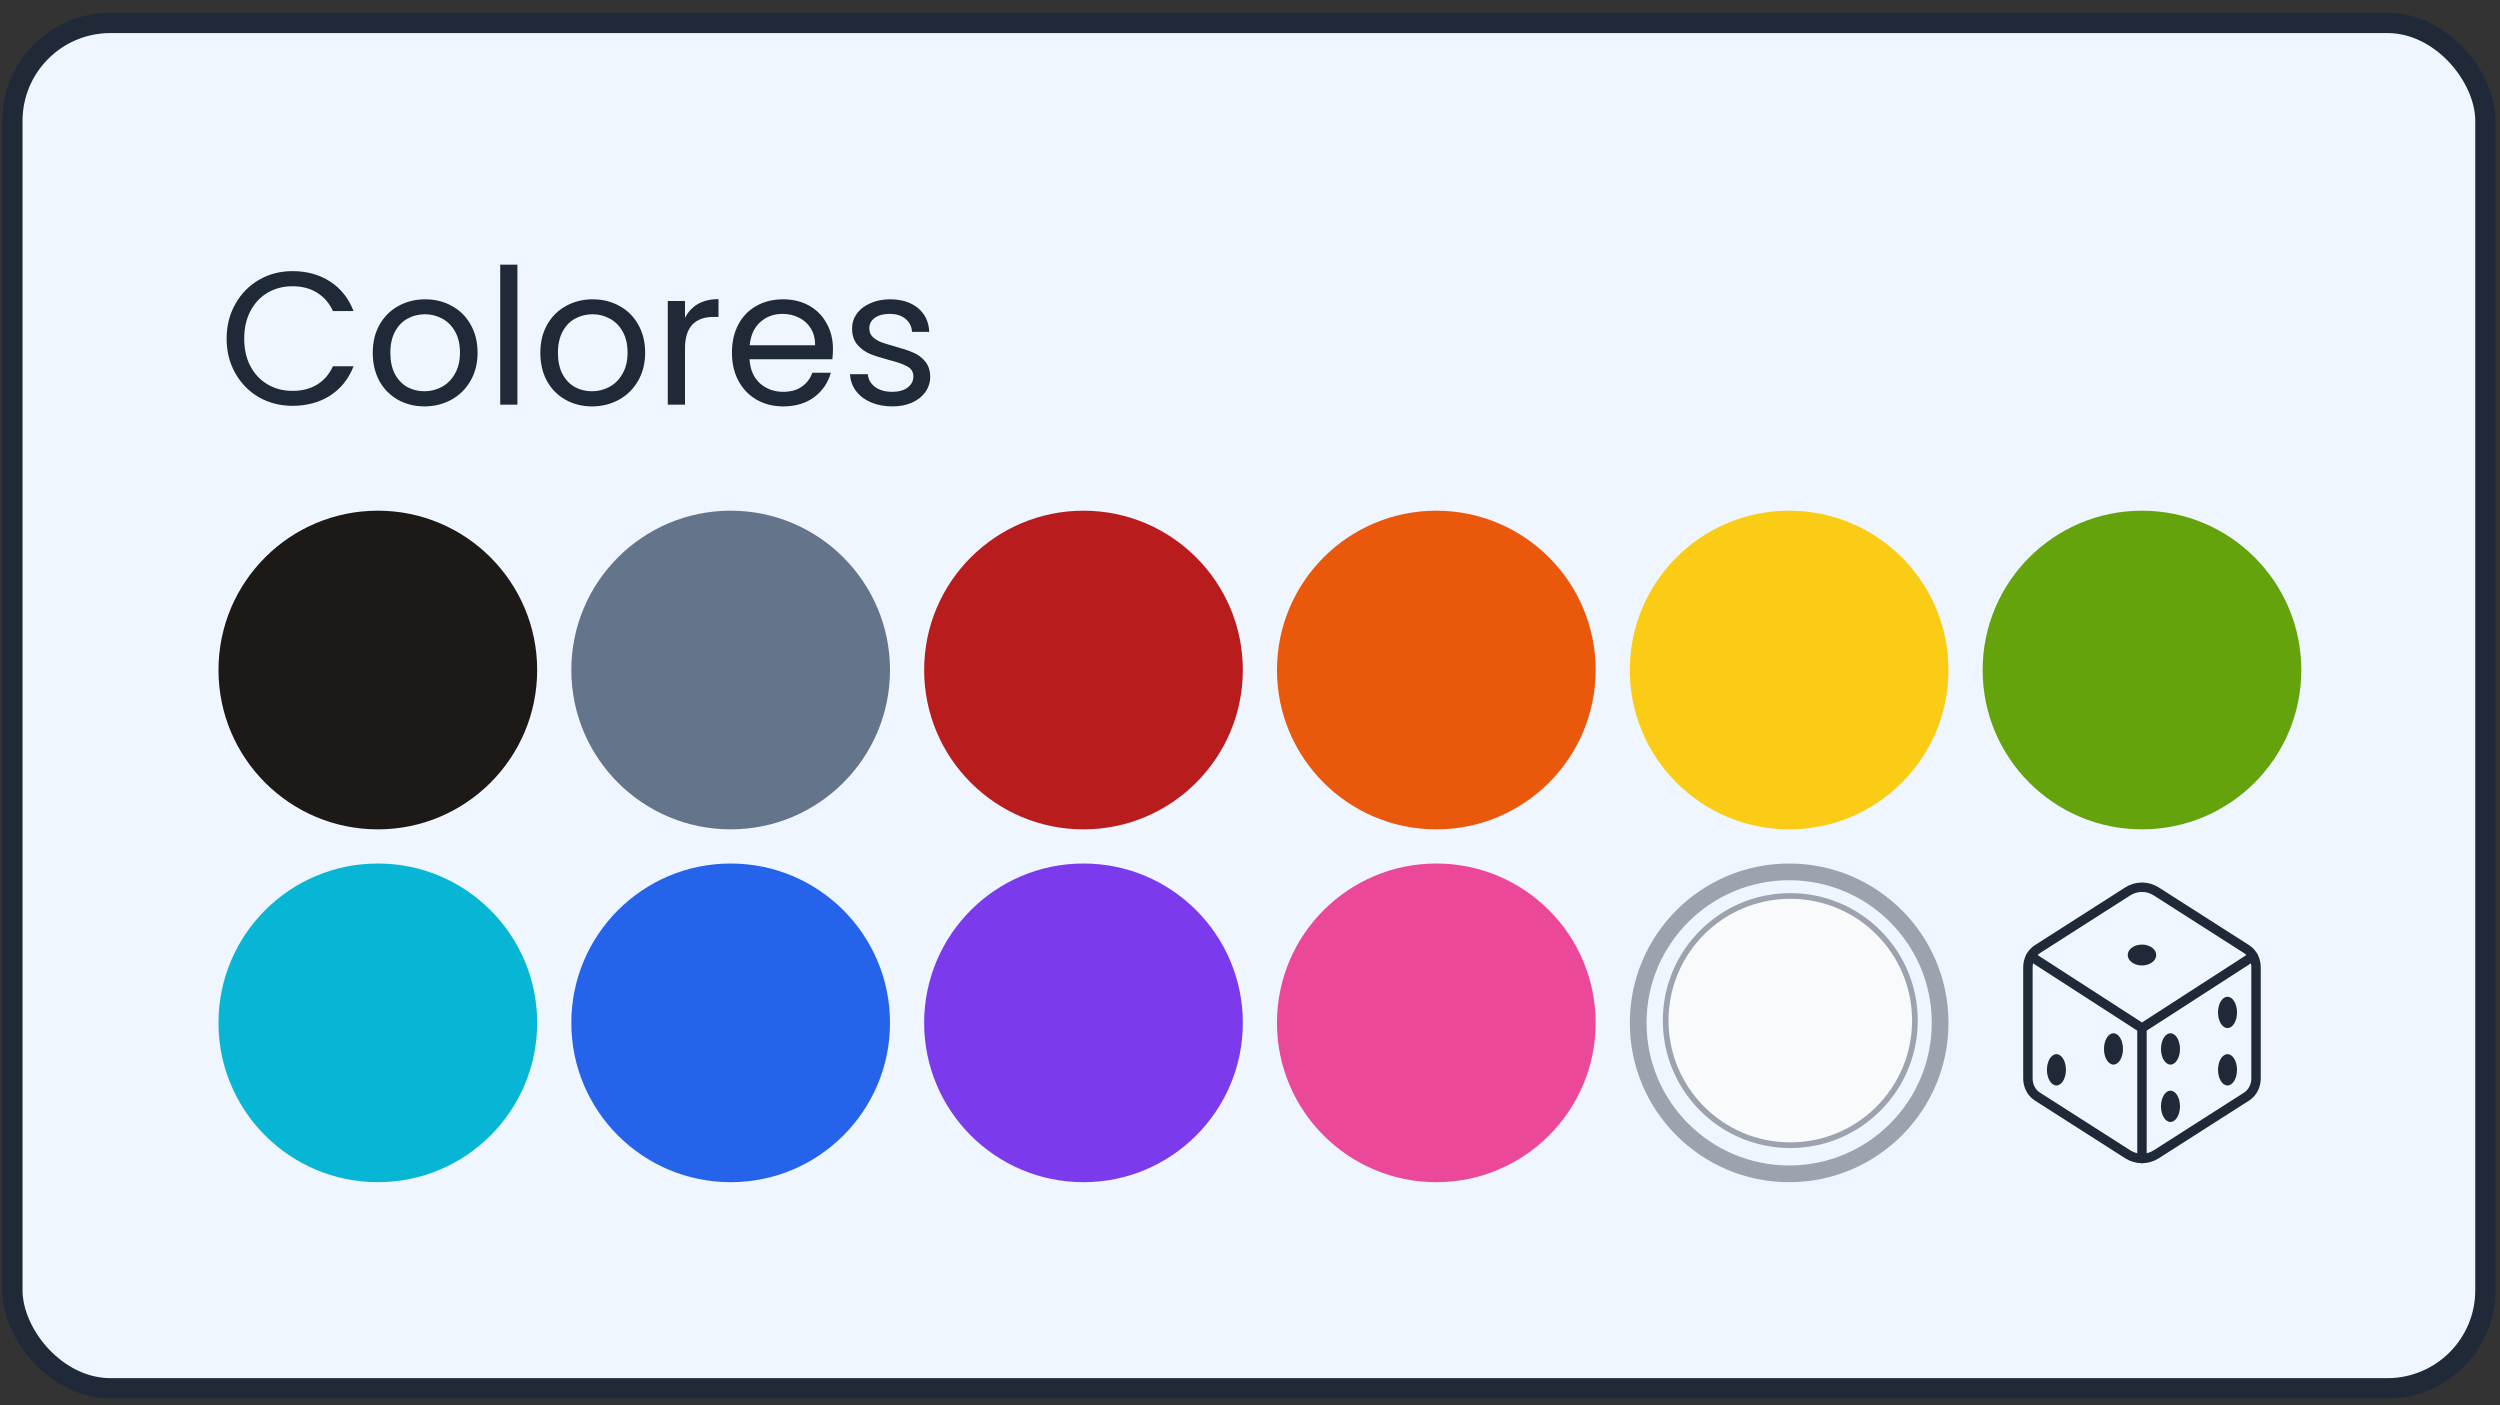
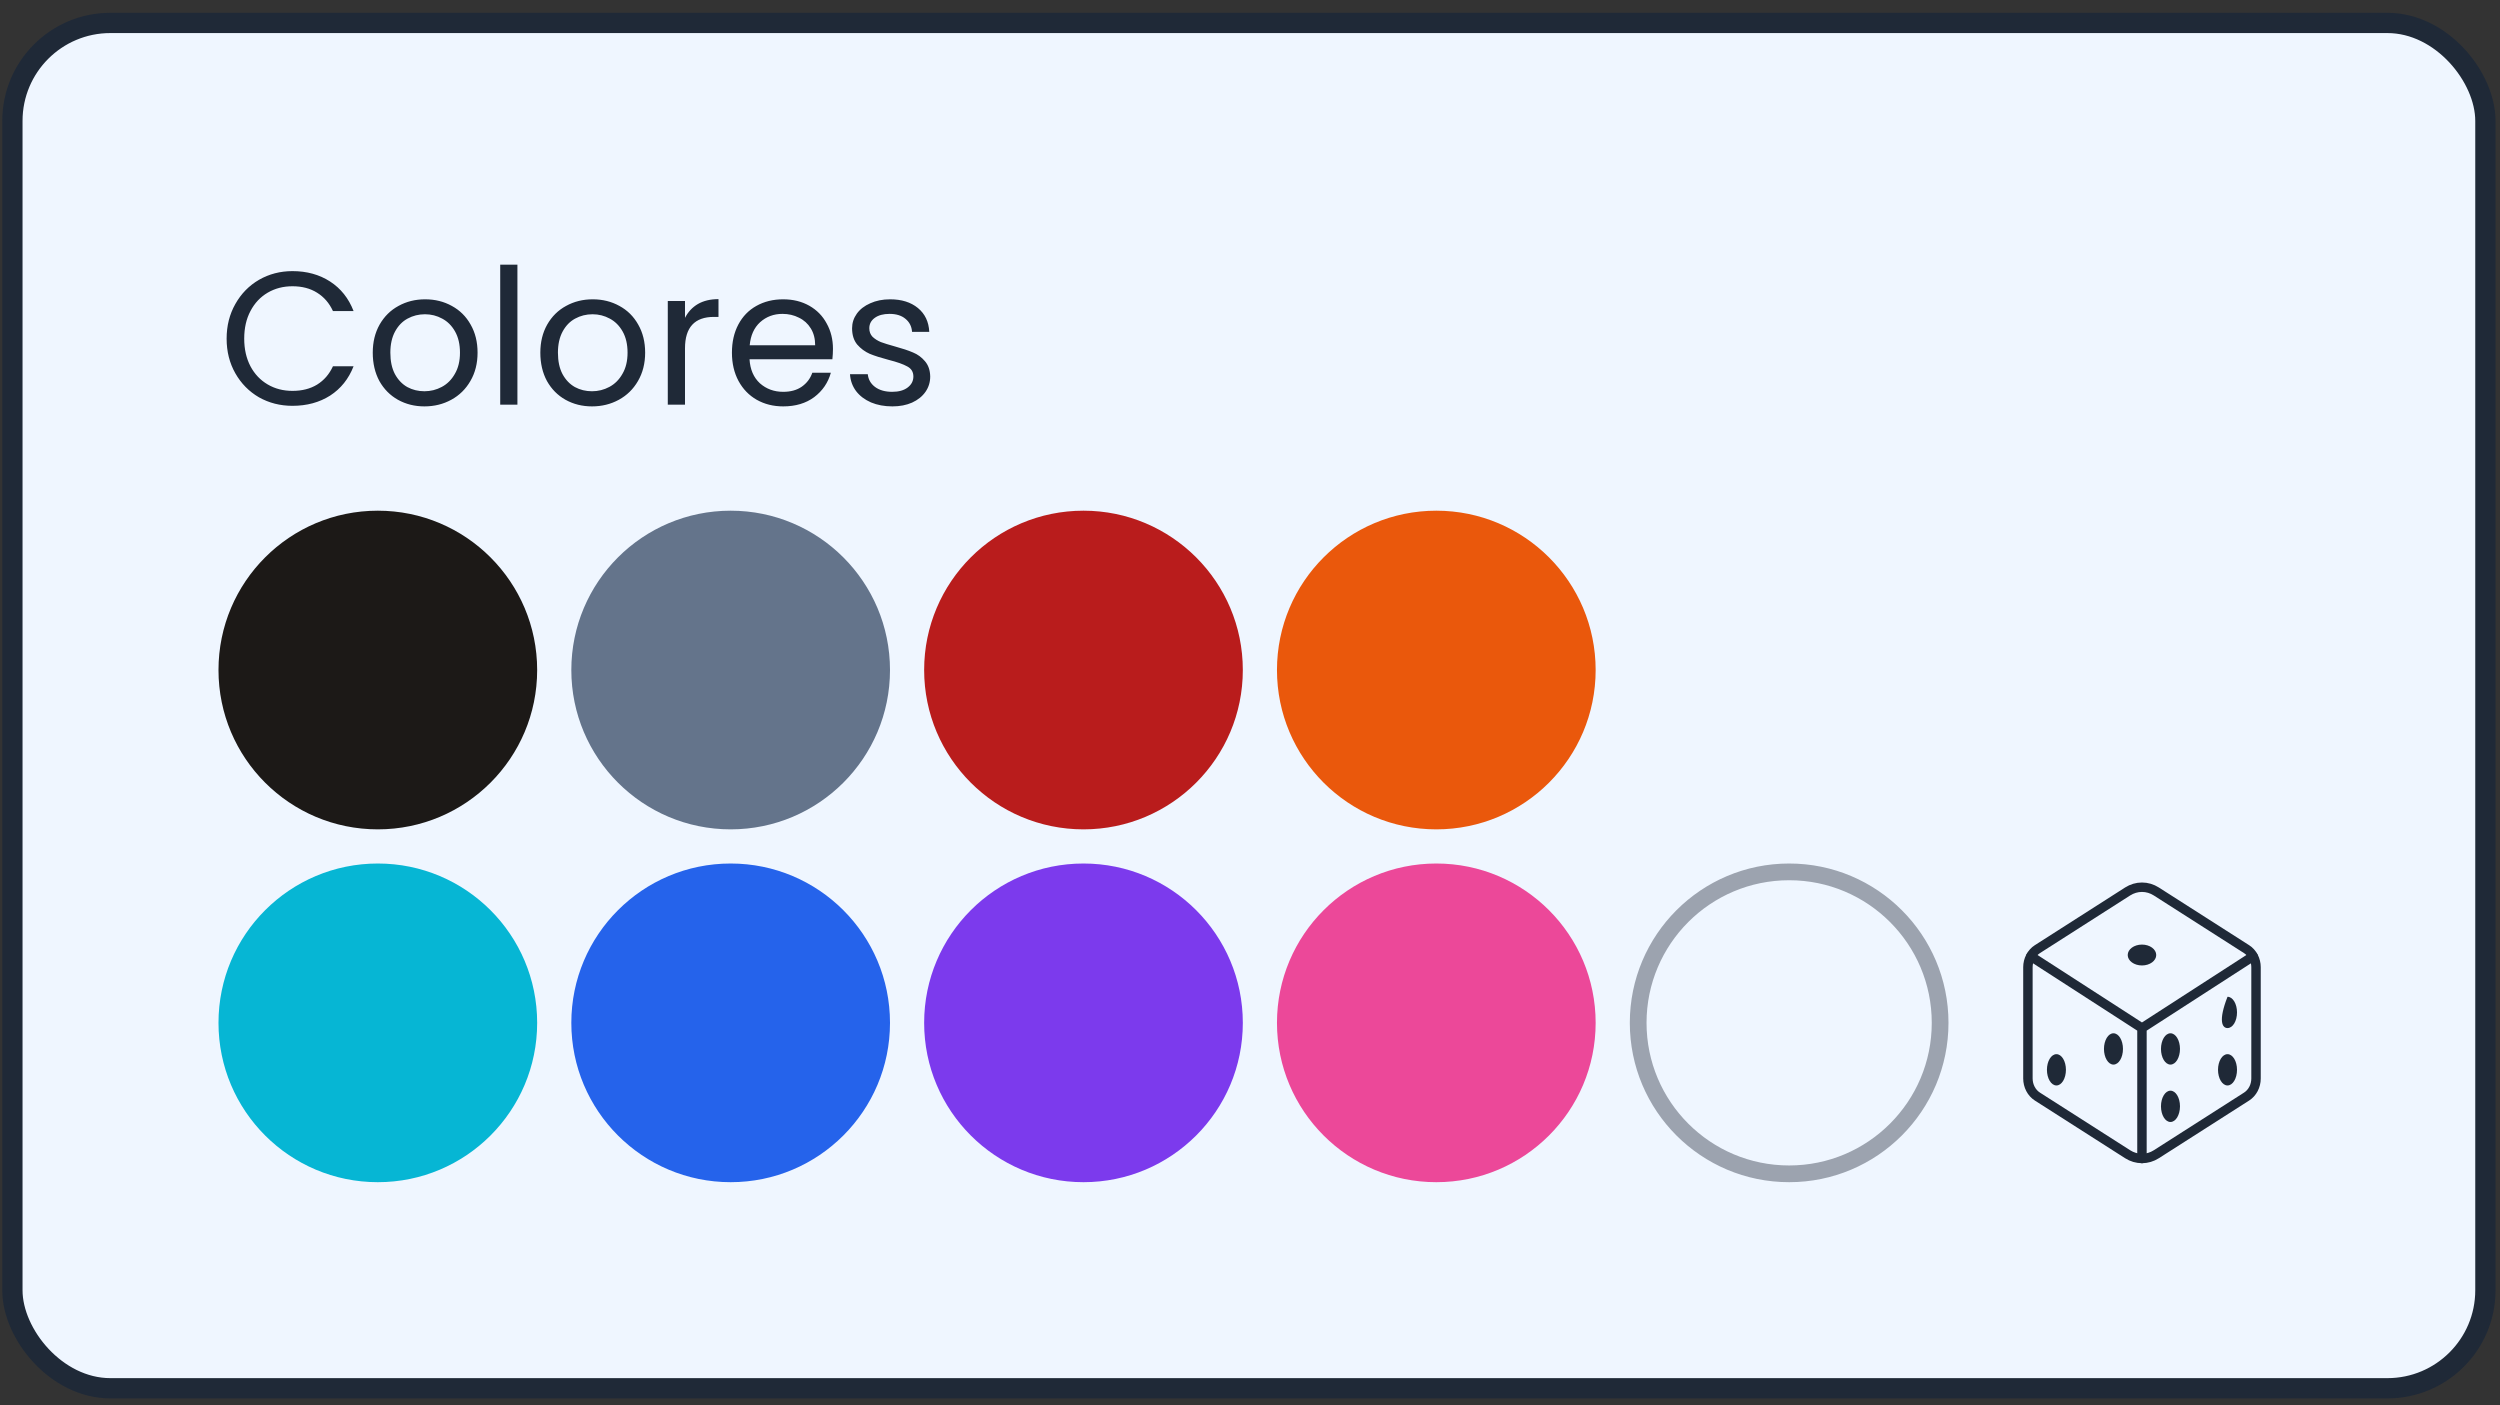
<svg xmlns="http://www.w3.org/2000/svg" width="185" height="104" viewBox="0 0 185 104" fill="none">
  <rect x="0" y="0" width="185" height="104" fill="#333333" stroke="none" />
  <rect x="0.918" y="1.697" width="183.001" height="101.035" rx="7.25" fill="#EFF6FF" />
  <rect x="0.918" y="1.697" width="183.001" height="101.035" rx="7.25" stroke="#1F2937" stroke-width="1.5" />
  <path d="M16.77 25.061C16.77 24.109 16.985 23.255 17.414 22.499C17.843 21.734 18.427 21.137 19.164 20.707C19.911 20.278 20.737 20.063 21.642 20.063C22.706 20.063 23.635 20.32 24.428 20.833C25.221 21.347 25.8 22.075 26.164 23.017H24.638C24.367 22.429 23.975 21.977 23.462 21.659C22.958 21.342 22.351 21.183 21.642 21.183C20.961 21.183 20.349 21.342 19.808 21.659C19.267 21.977 18.842 22.429 18.534 23.017C18.226 23.596 18.072 24.277 18.072 25.061C18.072 25.836 18.226 26.517 18.534 27.105C18.842 27.684 19.267 28.132 19.808 28.449C20.349 28.767 20.961 28.925 21.642 28.925C22.351 28.925 22.958 28.771 23.462 28.463C23.975 28.146 24.367 27.693 24.638 27.105H26.164C25.8 28.039 25.221 28.762 24.428 29.275C23.635 29.779 22.706 30.031 21.642 30.031C20.737 30.031 19.911 29.821 19.164 29.401C18.427 28.972 17.843 28.379 17.414 27.623C16.985 26.867 16.77 26.013 16.77 25.061ZM31.406 30.073C30.688 30.073 30.034 29.91 29.446 29.583C28.868 29.257 28.41 28.795 28.074 28.197C27.748 27.591 27.584 26.891 27.584 26.097C27.584 25.313 27.752 24.623 28.088 24.025C28.434 23.419 28.9 22.957 29.488 22.639C30.076 22.313 30.734 22.149 31.462 22.149C32.19 22.149 32.848 22.313 33.436 22.639C34.024 22.957 34.486 23.414 34.822 24.011C35.168 24.609 35.34 25.304 35.34 26.097C35.34 26.891 35.163 27.591 34.808 28.197C34.463 28.795 33.992 29.257 33.394 29.583C32.797 29.91 32.134 30.073 31.406 30.073ZM31.406 28.953C31.864 28.953 32.293 28.846 32.694 28.631C33.096 28.417 33.418 28.095 33.66 27.665C33.912 27.236 34.038 26.713 34.038 26.097C34.038 25.481 33.917 24.959 33.674 24.529C33.432 24.1 33.114 23.783 32.722 23.577C32.33 23.363 31.906 23.255 31.448 23.255C30.982 23.255 30.552 23.363 30.16 23.577C29.778 23.783 29.47 24.1 29.236 24.529C29.003 24.959 28.886 25.481 28.886 26.097C28.886 26.723 28.998 27.25 29.222 27.679C29.456 28.109 29.764 28.431 30.146 28.645C30.529 28.851 30.949 28.953 31.406 28.953ZM38.289 19.587V29.947H37.016V19.587H38.289ZM43.807 30.073C43.088 30.073 42.435 29.91 41.847 29.583C41.268 29.257 40.811 28.795 40.475 28.197C40.148 27.591 39.985 26.891 39.985 26.097C39.985 25.313 40.153 24.623 40.489 24.025C40.834 23.419 41.301 22.957 41.889 22.639C42.477 22.313 43.135 22.149 43.863 22.149C44.591 22.149 45.249 22.313 45.837 22.639C46.425 22.957 46.887 23.414 47.223 24.011C47.568 24.609 47.741 25.304 47.741 26.097C47.741 26.891 47.563 27.591 47.209 28.197C46.864 28.795 46.392 29.257 45.795 29.583C45.197 29.91 44.535 30.073 43.807 30.073ZM43.807 28.953C44.264 28.953 44.694 28.846 45.095 28.631C45.496 28.417 45.818 28.095 46.061 27.665C46.313 27.236 46.439 26.713 46.439 26.097C46.439 25.481 46.318 24.959 46.075 24.529C45.832 24.1 45.515 23.783 45.123 23.577C44.731 23.363 44.306 23.255 43.849 23.255C43.382 23.255 42.953 23.363 42.561 23.577C42.178 23.783 41.87 24.1 41.637 24.529C41.404 24.959 41.287 25.481 41.287 26.097C41.287 26.723 41.399 27.25 41.623 27.679C41.856 28.109 42.164 28.431 42.547 28.645C42.929 28.851 43.349 28.953 43.807 28.953ZM50.69 23.521C50.914 23.083 51.231 22.742 51.642 22.499C52.062 22.257 52.571 22.135 53.168 22.135V23.451H52.832C51.404 23.451 50.69 24.226 50.69 25.775V29.947H49.416V22.275H50.69V23.521ZM61.639 25.817C61.639 26.06 61.624 26.317 61.596 26.587H55.465C55.511 27.343 55.768 27.936 56.234 28.365C56.711 28.785 57.285 28.995 57.956 28.995C58.507 28.995 58.965 28.869 59.328 28.617C59.702 28.356 59.963 28.011 60.112 27.581H61.484C61.279 28.319 60.868 28.921 60.252 29.387C59.636 29.845 58.871 30.073 57.956 30.073C57.228 30.073 56.575 29.91 55.996 29.583C55.427 29.257 54.979 28.795 54.653 28.197C54.326 27.591 54.163 26.891 54.163 26.097C54.163 25.304 54.321 24.609 54.639 24.011C54.956 23.414 55.399 22.957 55.968 22.639C56.547 22.313 57.21 22.149 57.956 22.149C58.684 22.149 59.328 22.308 59.889 22.625C60.449 22.943 60.878 23.381 61.176 23.941C61.484 24.492 61.639 25.117 61.639 25.817ZM60.322 25.551C60.322 25.066 60.215 24.651 60.001 24.305C59.786 23.951 59.492 23.685 59.118 23.507C58.755 23.321 58.349 23.227 57.901 23.227C57.257 23.227 56.706 23.433 56.248 23.843C55.8 24.254 55.544 24.823 55.478 25.551H60.322ZM66.036 30.073C65.448 30.073 64.921 29.975 64.454 29.779C63.987 29.574 63.619 29.294 63.348 28.939C63.078 28.575 62.928 28.16 62.9 27.693H64.216C64.254 28.076 64.431 28.389 64.748 28.631C65.075 28.874 65.499 28.995 66.022 28.995C66.507 28.995 66.89 28.888 67.17 28.673C67.45 28.459 67.59 28.188 67.59 27.861C67.59 27.525 67.441 27.278 67.142 27.119C66.844 26.951 66.382 26.788 65.756 26.629C65.187 26.48 64.72 26.331 64.356 26.181C64.001 26.023 63.694 25.794 63.432 25.495C63.18 25.187 63.054 24.786 63.054 24.291C63.054 23.899 63.171 23.54 63.404 23.213C63.638 22.887 63.969 22.63 64.398 22.443C64.828 22.247 65.317 22.149 65.868 22.149C66.718 22.149 67.403 22.364 67.926 22.793C68.449 23.223 68.729 23.811 68.766 24.557H67.492C67.464 24.156 67.301 23.834 67.002 23.591C66.713 23.349 66.321 23.227 65.826 23.227C65.369 23.227 65.005 23.325 64.734 23.521C64.463 23.717 64.328 23.974 64.328 24.291C64.328 24.543 64.407 24.753 64.566 24.921C64.734 25.08 64.939 25.211 65.182 25.313C65.434 25.407 65.779 25.514 66.218 25.635C66.769 25.785 67.217 25.934 67.562 26.083C67.907 26.223 68.201 26.438 68.444 26.727C68.696 27.017 68.827 27.395 68.836 27.861C68.836 28.281 68.719 28.659 68.486 28.995C68.253 29.331 67.921 29.597 67.492 29.793C67.072 29.98 66.587 30.073 66.036 30.073Z" fill="#1F2937" />
  <circle cx="27.959" cy="49.582" r="11.791" fill="#1C1917" />
  <circle cx="54.069" cy="49.582" r="11.791" fill="#64748B" />
  <circle cx="80.178" cy="49.582" r="11.791" fill="#B91C1C" />
  <circle cx="106.287" cy="49.582" r="11.791" fill="#EA580C" />
-   <circle cx="132.397" cy="49.582" r="11.791" fill="#FACC15" />
-   <circle cx="158.506" cy="49.582" r="11.791" fill="#65A30D" />
  <circle cx="27.959" cy="75.691" r="11.791" fill="#06B6D4" />
  <circle cx="54.069" cy="75.691" r="11.791" fill="#2563EB" />
  <circle cx="80.178" cy="75.691" r="11.791" fill="#7C3AED" />
  <circle cx="106.287" cy="75.691" r="11.791" fill="#EC4899" />
-   <circle cx="132.482" cy="75.523" r="9.222" fill="#F9FAFB" stroke="#9CA3AF" stroke-width="0.421" />
  <circle cx="132.397" cy="75.691" r="11.172" stroke="#9CA3AF" stroke-width="1.238" />
  <path d="M166.946 79.811V71.57C166.946 71.3 166.881 71.035 166.759 70.802C166.636 70.568 166.46 70.373 166.248 70.238L159.566 65.968C159.244 65.763 158.878 65.654 158.506 65.654C158.133 65.654 157.768 65.763 157.446 65.968L150.765 70.238C150.553 70.373 150.376 70.568 150.254 70.802C150.131 71.035 150.067 71.3 150.066 71.57V79.811C150.067 80.081 150.131 80.346 150.254 80.58C150.376 80.814 150.552 81.009 150.765 81.145L157.446 85.414C157.768 85.62 158.134 85.728 158.507 85.728C158.879 85.728 159.245 85.62 159.567 85.414L166.249 81.145C166.461 81.009 166.637 80.814 166.759 80.58C166.882 80.346 166.946 80.081 166.946 79.811Z" stroke="#1F2937" stroke-width="0.698" stroke-linecap="round" stroke-linejoin="round" />
  <path d="M150.285 70.768L158.505 76.077M158.505 76.077L166.725 70.768M158.505 76.077V85.729" stroke="#1F2937" stroke-width="0.698" stroke-linecap="round" stroke-linejoin="round" />
  <path d="M158.506 71.444C159.089 71.444 159.561 71.098 159.561 70.672C159.561 70.245 159.089 69.899 158.506 69.899C157.924 69.899 157.451 70.245 157.451 70.672C157.451 71.098 157.924 71.444 158.506 71.444Z" fill="#1F2937" />
  <path d="M156.397 78.78C156.785 78.78 157.1 78.261 157.1 77.622C157.1 76.982 156.785 76.463 156.397 76.463C156.008 76.463 155.693 76.982 155.693 77.622C155.693 78.261 156.008 78.78 156.397 78.78Z" fill="#1F2937" />
  <path d="M152.176 80.324C152.564 80.324 152.879 79.806 152.879 79.166C152.879 78.526 152.564 78.008 152.176 78.008C151.788 78.008 151.473 78.526 151.473 79.166C151.473 79.806 151.788 80.324 152.176 80.324Z" fill="#1F2937" />
  <path d="M160.615 78.78C161.004 78.78 161.319 78.261 161.319 77.622C161.319 76.982 161.004 76.463 160.615 76.463C160.227 76.463 159.912 76.982 159.912 77.622C159.912 78.261 160.227 78.78 160.615 78.78Z" fill="#1F2937" />
-   <path d="M164.836 76.077C165.225 76.077 165.539 75.559 165.539 74.919C165.539 74.279 165.225 73.761 164.836 73.761C164.448 73.761 164.133 74.279 164.133 74.919C164.133 75.559 164.448 76.077 164.836 76.077Z" fill="#1F2937" />
+   <path d="M164.836 76.077C165.225 76.077 165.539 75.559 165.539 74.919C165.539 74.279 165.225 73.761 164.836 73.761C164.133 75.559 164.448 76.077 164.836 76.077Z" fill="#1F2937" />
  <path d="M160.615 83.027C161.004 83.027 161.319 82.508 161.319 81.869C161.319 81.229 161.004 80.71 160.615 80.71C160.227 80.71 159.912 81.229 159.912 81.869C159.912 82.508 160.227 83.027 160.615 83.027Z" fill="#1F2937" />
  <path d="M164.836 80.324C165.225 80.324 165.539 79.806 165.539 79.166C165.539 78.526 165.225 78.008 164.836 78.008C164.448 78.008 164.133 78.526 164.133 79.166C164.133 79.806 164.448 80.324 164.836 80.324Z" fill="#1F2937" />
</svg>